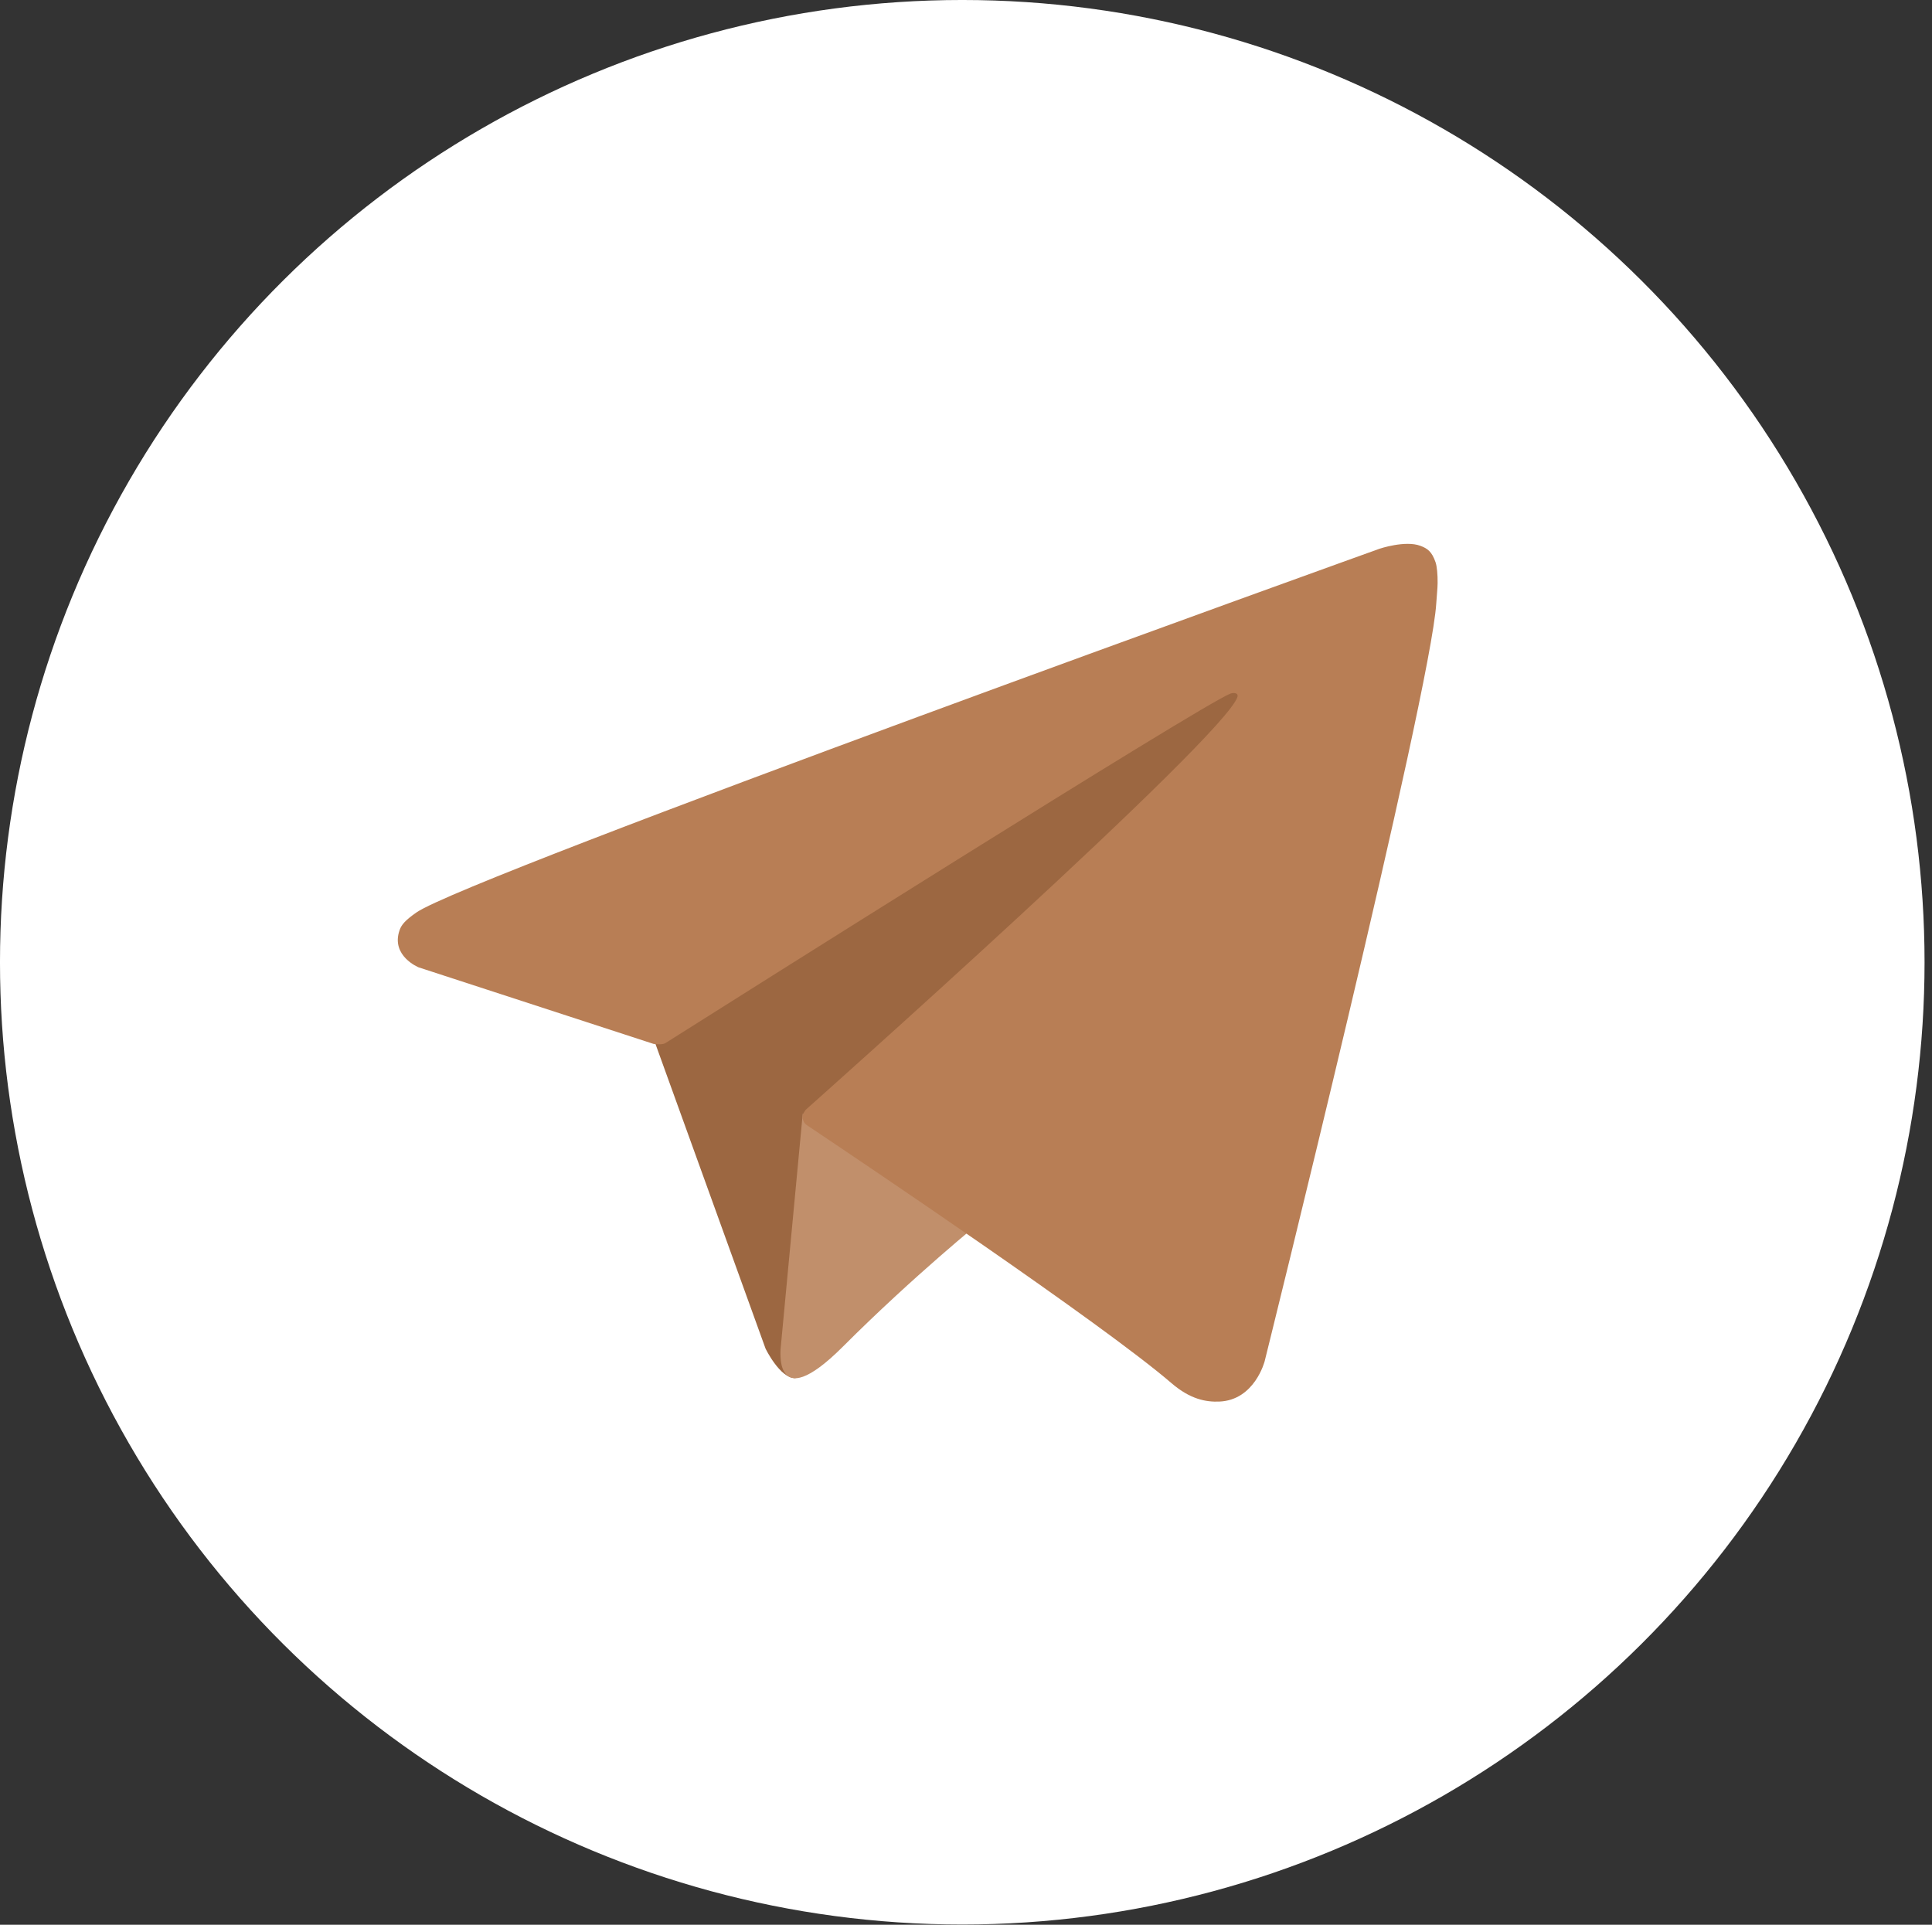
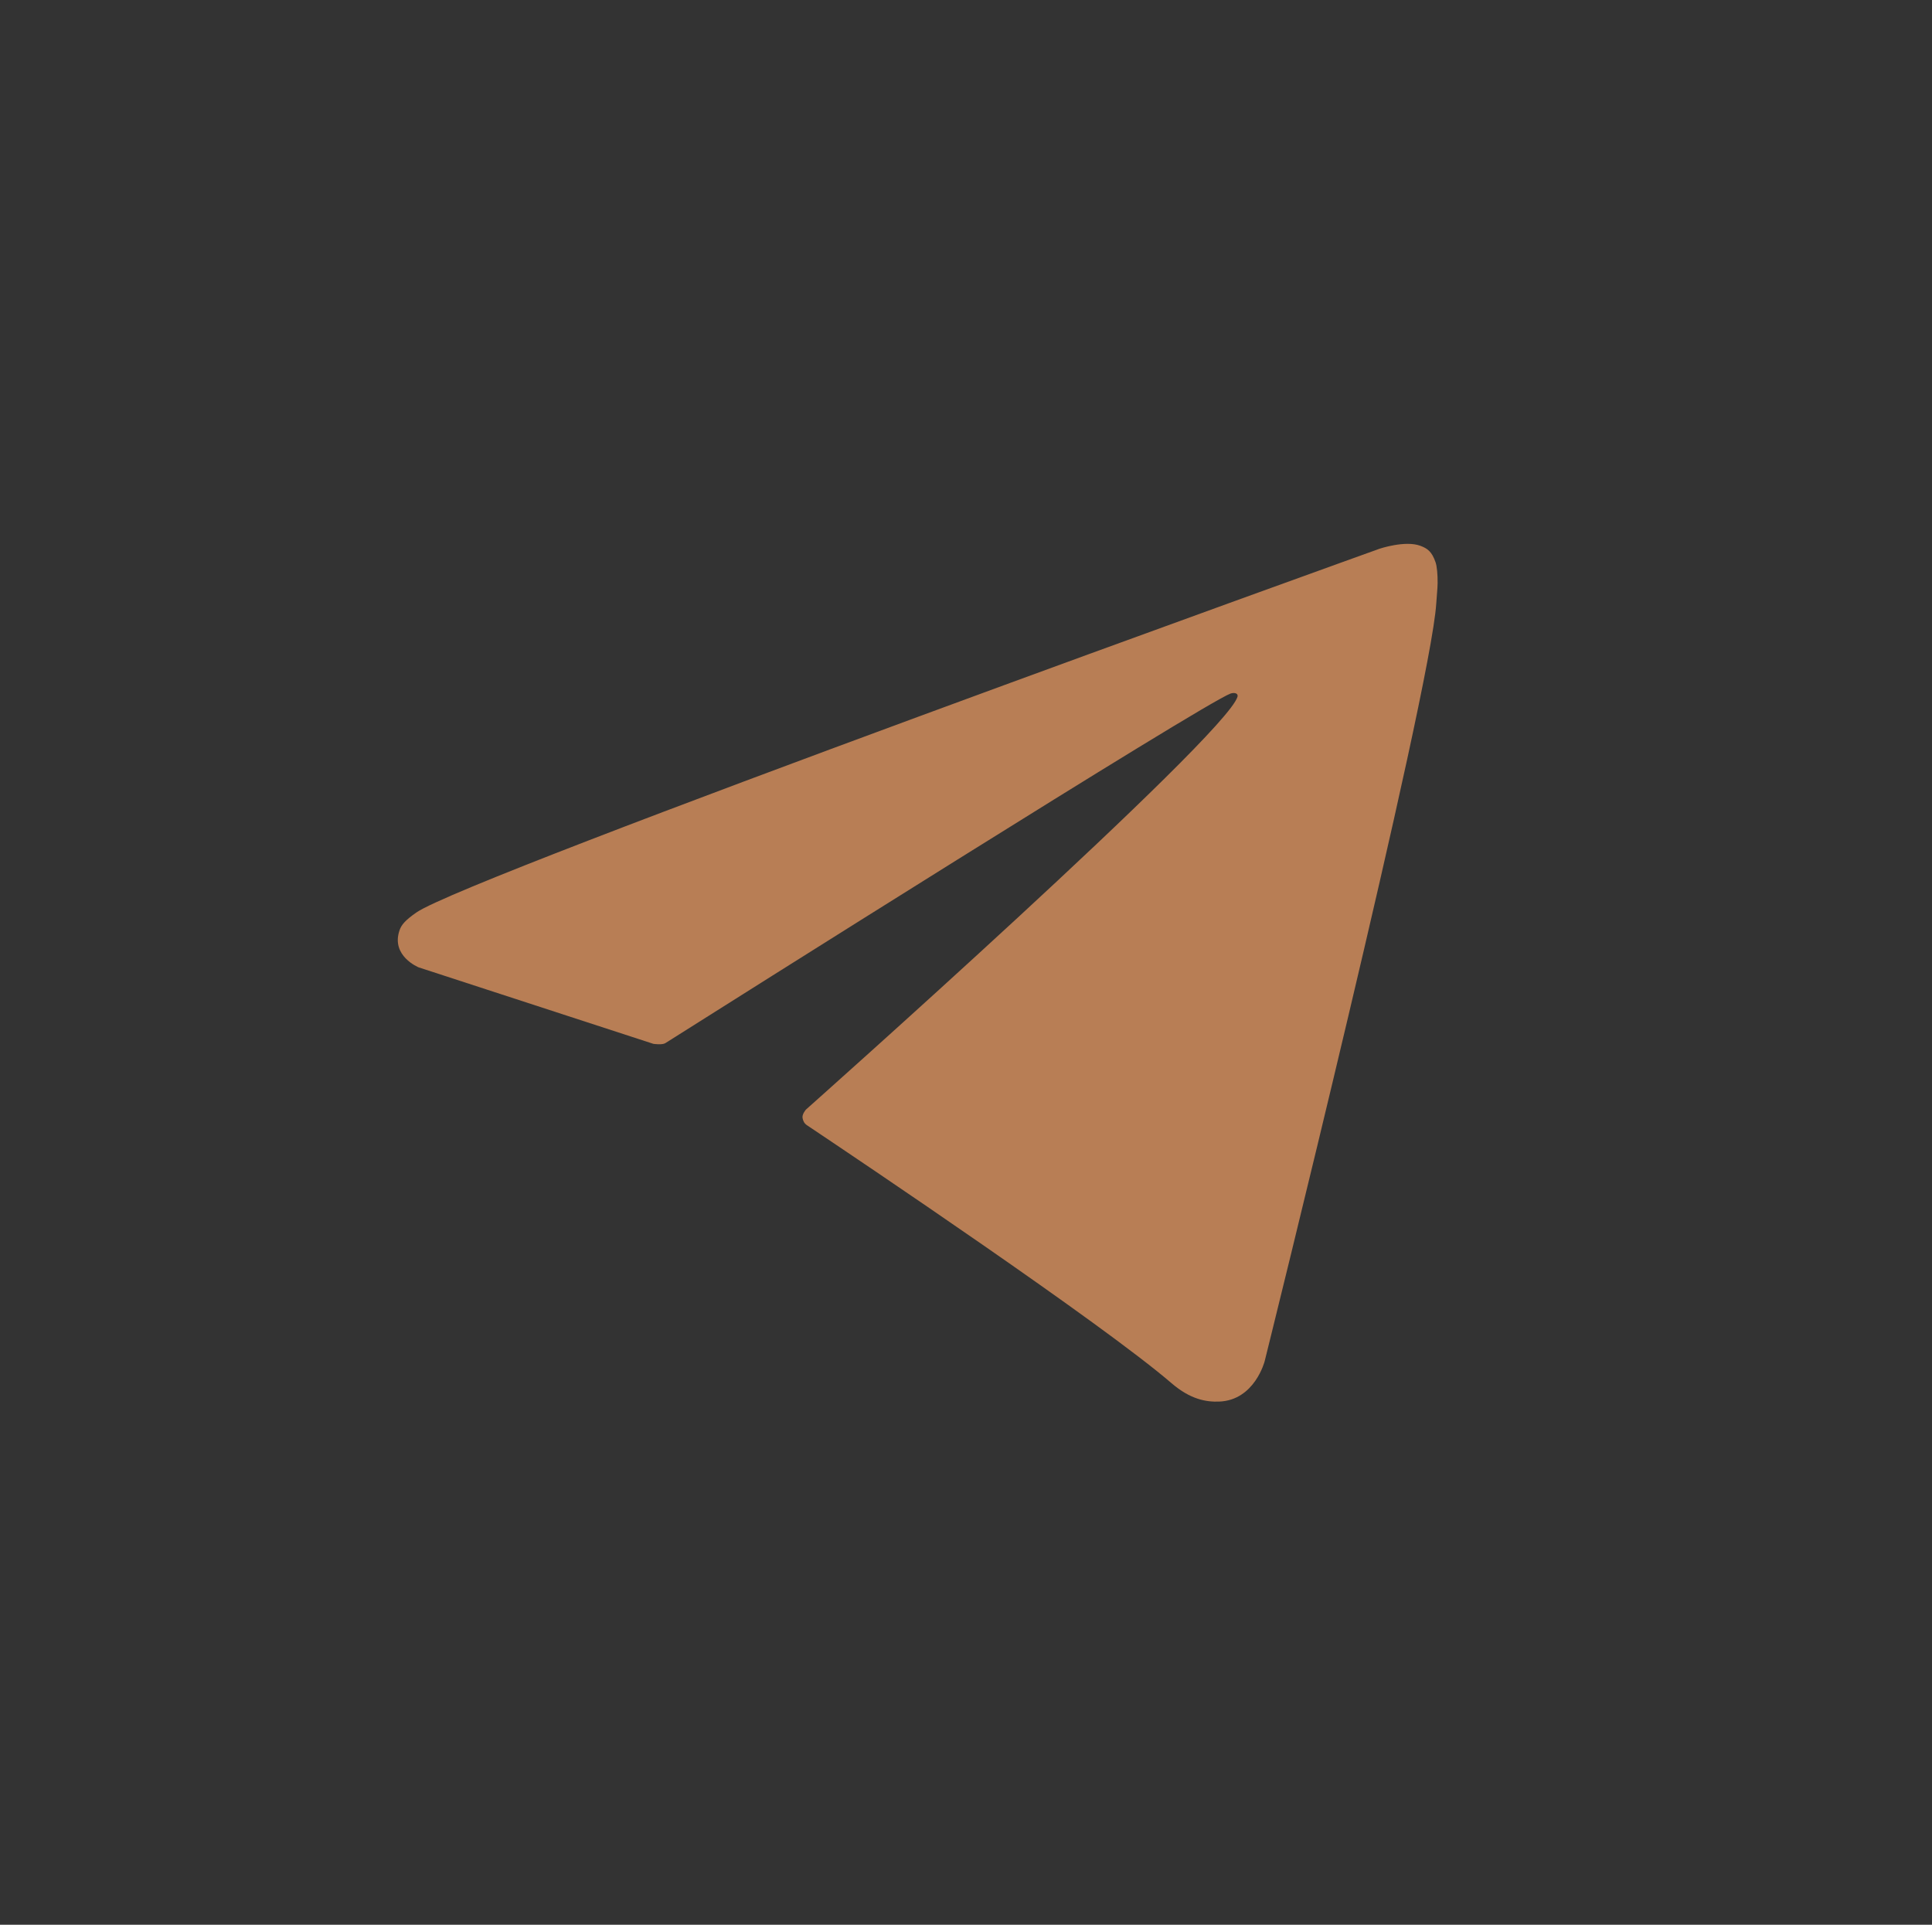
<svg xmlns="http://www.w3.org/2000/svg" xmlns:ns1="http://www.serif.com/" width="100%" height="100%" viewBox="0 0 267 266" version="1.1" xml:space="preserve" style="fill-rule:evenodd;clip-rule:evenodd;stroke-linejoin:round;stroke-miterlimit:2;">
  <rect x="0" y="0" width="267" height="266" fill="#333333" stroke="none" />
  <g transform="matrix(1.127,0,0,1.127,-17.924,-17.923)">
    <g transform="matrix(0,236,236,0,133.903,15.902)">
      <g id="Слой-2" ns1:id="Слой 2">
-         <circle cx="0.5" cy="0" r="0.5" style="fill:white;" />
-       </g>
+         </g>
    </g>
    <g transform="matrix(1,0,0,1,95.778,138.402)">
      <g id="Слой-6" ns1:id="Слой 6">
-         <path d="M0,4.125L14,42.875C14,42.875 15.75,46.5 17.625,46.5C19.5,46.5 47.375,17.5 47.375,17.5L78.375,-42.375L0.5,-5.875L0,4.125Z" style="fill:rgb(156,103,65);fill-rule:nonzero;" />
-       </g>
+         </g>
    </g>
    <g transform="matrix(1,0,0,1,114.34,189.778)">
      <g id="Слой-7" ns1:id="Слой 7">
-         <path d="M0,-37.313L-2.688,-8.751C-2.688,-8.751 -3.813,0 4.937,-8.751C13.687,-17.501 22.062,-24.25 22.062,-24.25" style="fill:rgb(193,143,107);fill-rule:nonzero;" />
-       </g>
+         </g>
    </g>
    <g transform="matrix(1,0,0,1,96.031,126.059)">
      <g id="Слой-5" ns1:id="Слой 5">
        <path d="M0,17.851L-28.795,8.468C-28.795,8.468 -32.232,7.073 -31.128,3.906C-30.9,3.253 -30.441,2.698 -29.066,1.739C-22.684,-2.708 89.038,-42.865 89.038,-42.865C89.038,-42.865 92.193,-43.927 94.057,-43.221C94.909,-42.898 95.453,-42.533 95.911,-41.2C96.078,-40.715 96.174,-39.684 96.161,-38.658C96.152,-37.919 96.061,-37.233 95.995,-36.158C95.314,-25.179 74.955,56.76 74.955,56.76C74.955,56.76 73.737,61.555 69.372,61.718C67.78,61.778 65.848,61.455 63.538,59.468C54.973,52.1 25.366,32.203 18.825,27.827C18.456,27.581 18.351,27.26 18.288,26.948C18.196,26.487 18.698,25.914 18.698,25.914C18.698,25.914 70.25,-19.911 71.622,-24.719C71.728,-25.092 71.329,-25.276 70.788,-25.115C67.364,-23.855 8.008,13.626 1.457,17.765C1.074,18.007 0,17.851 0,17.851" style="fill:rgb(184,126,85);fill-rule:nonzero;" />
      </g>
    </g>
  </g>
</svg>